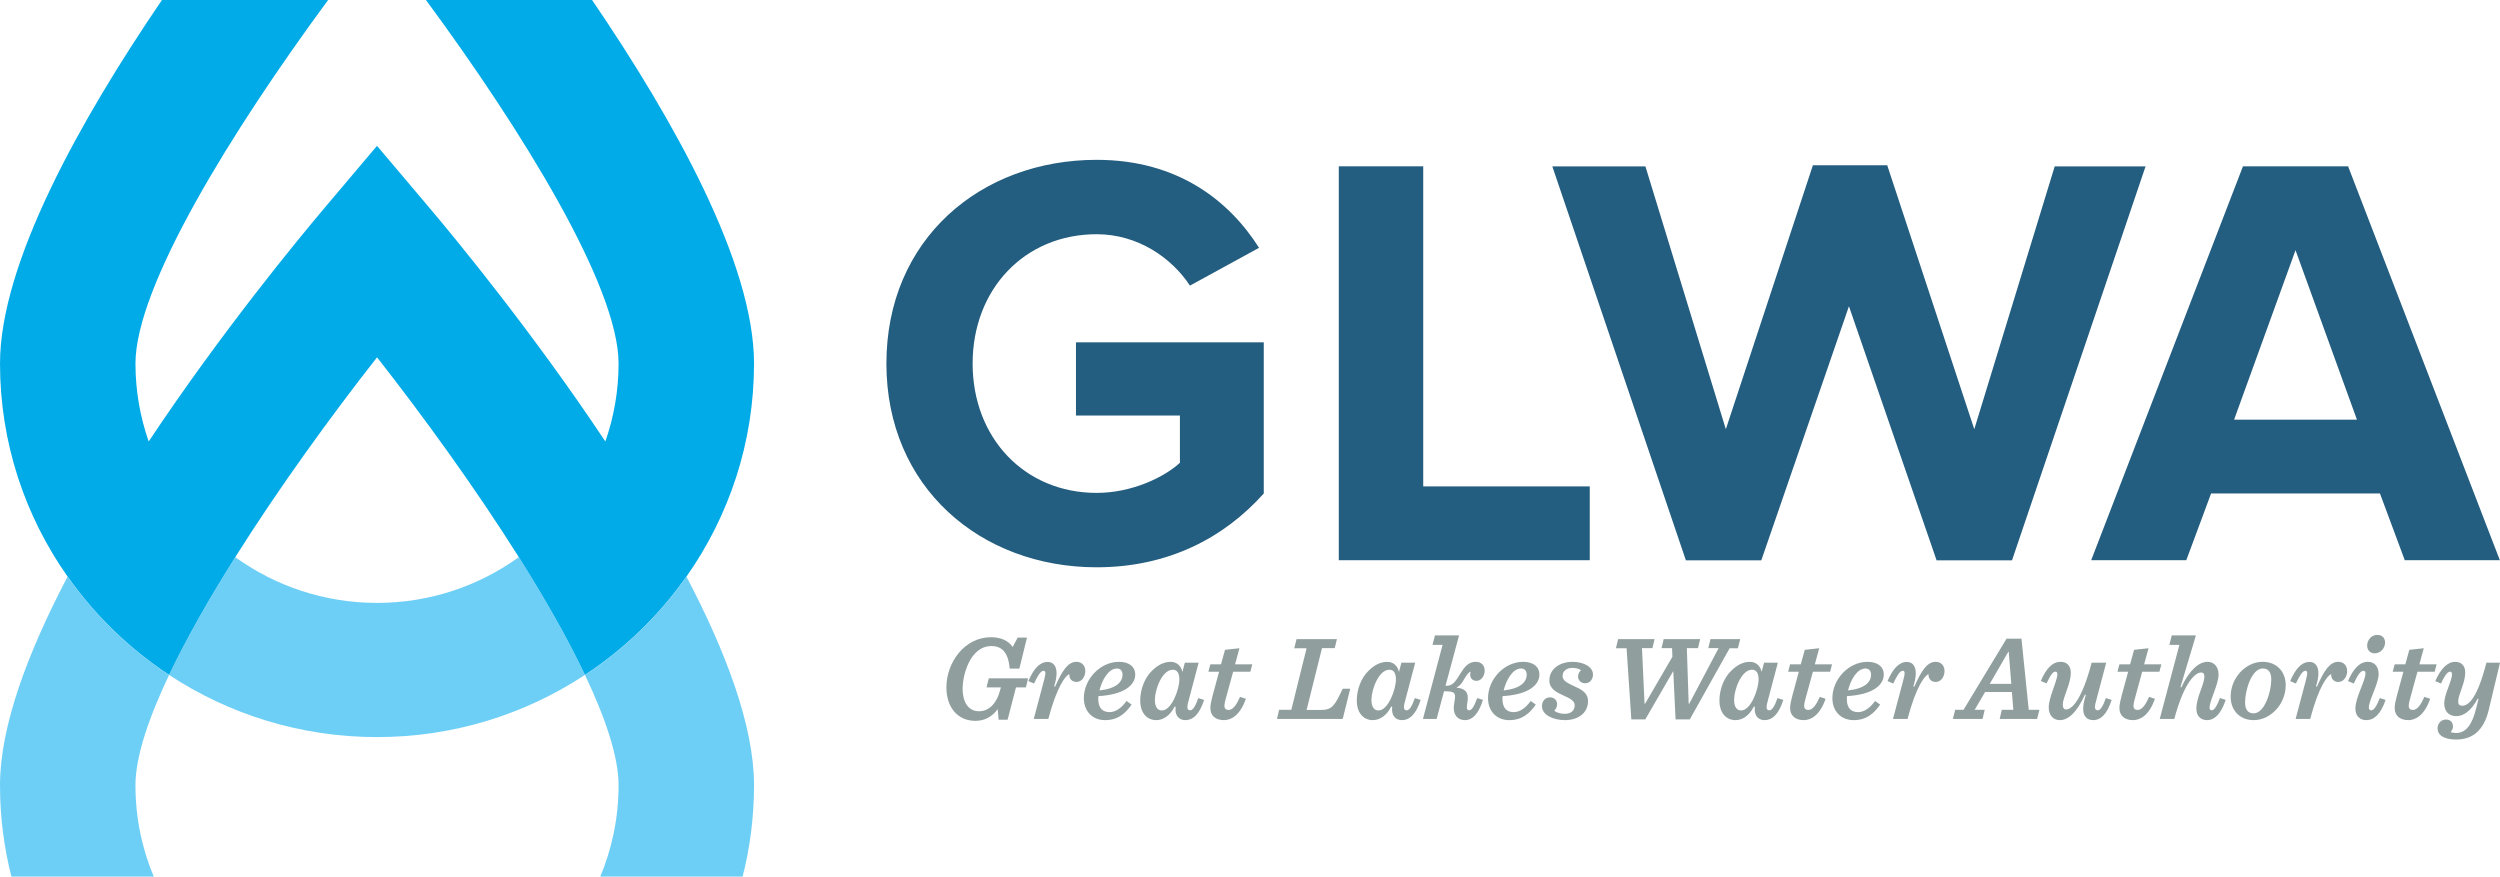
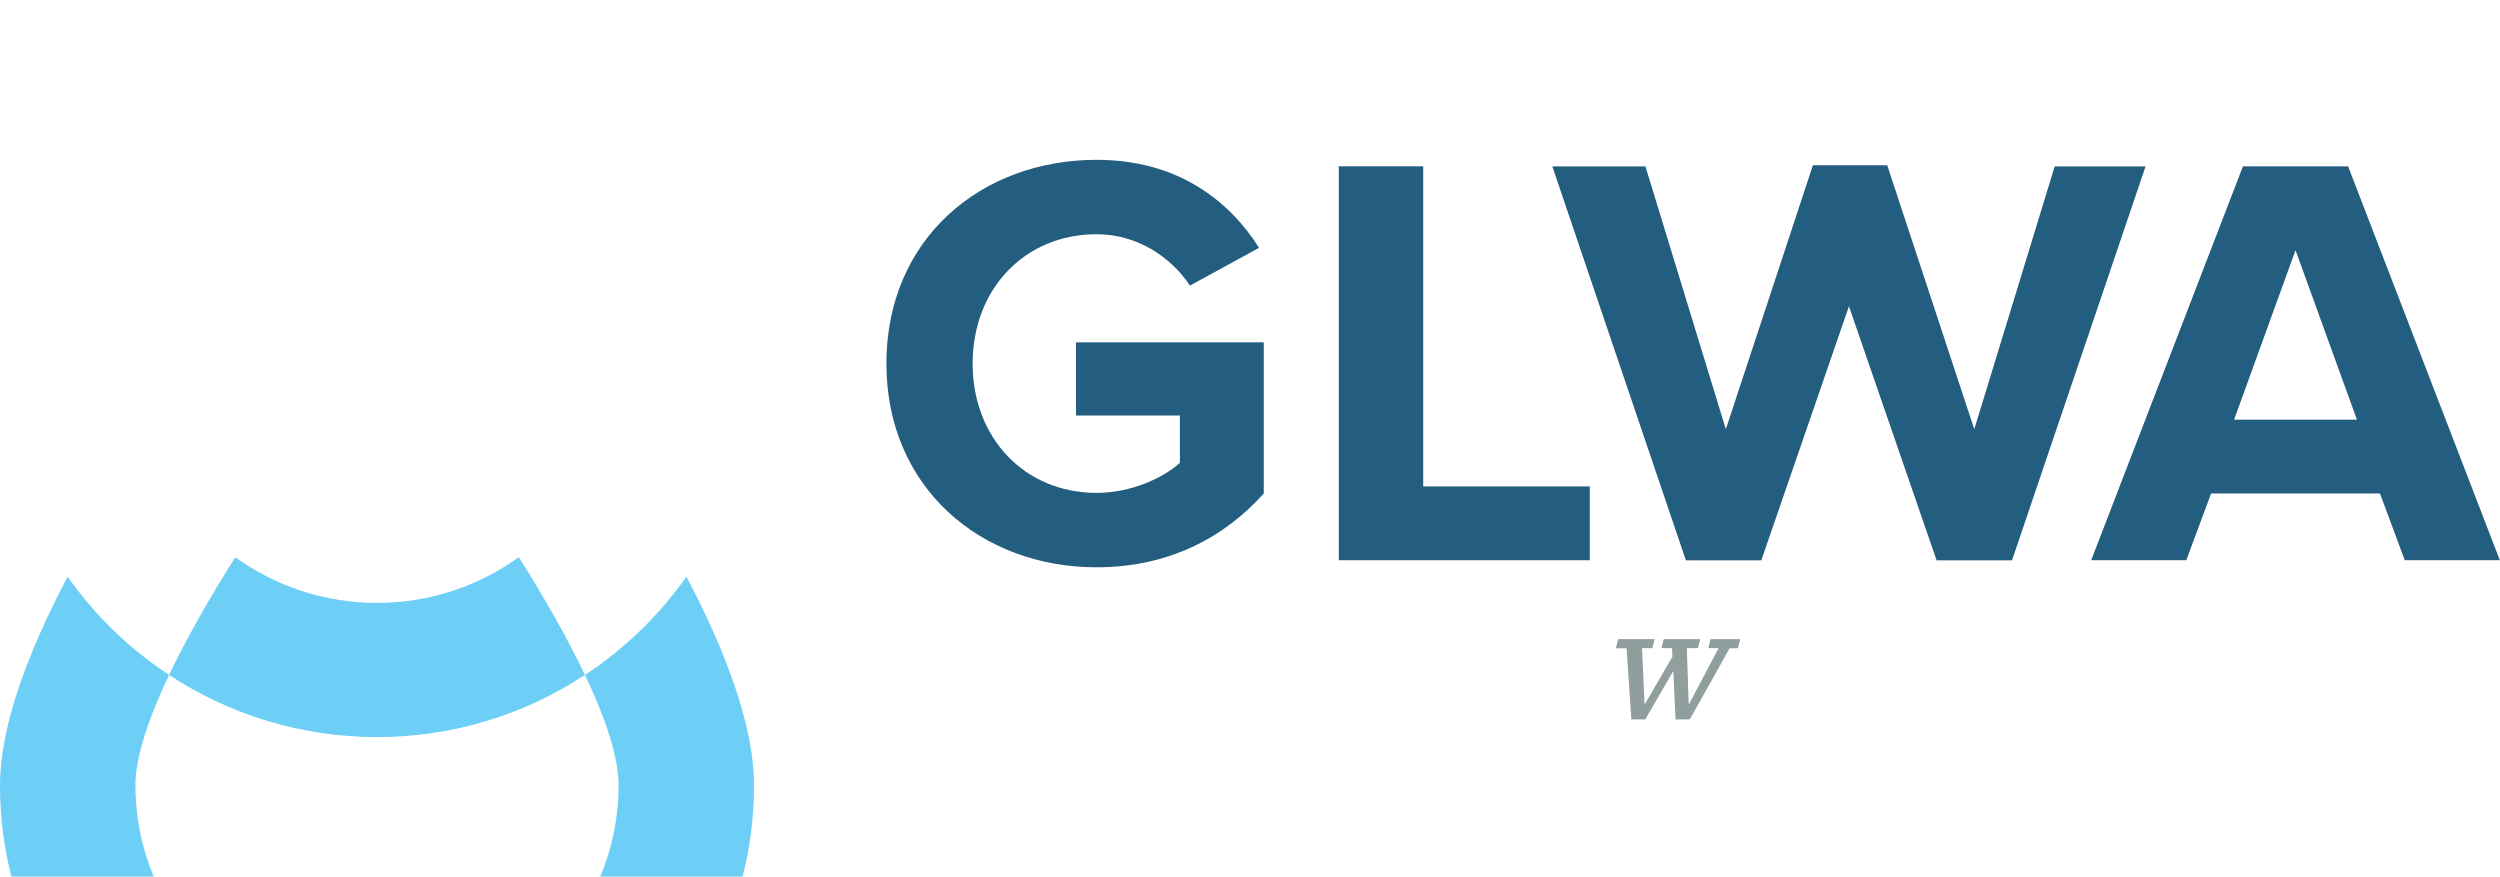
<svg xmlns="http://www.w3.org/2000/svg" width="231" height="81" viewBox="0 0 231 81">
  <g fill="none" fill-rule="evenodd">
    <path fill="#6ECFF6" d="M54.052,62.362 C52.449,58.992 50.329,55.276 47.94,51.48 C44.257,54.135 39.729,55.708 34.836,55.708 C29.945,55.708 25.419,54.135 21.739,51.481 C19.347,55.278 17.227,58.993 15.624,62.364 C21.135,65.99 27.739,68.108 34.836,68.108 C41.935,68.108 48.539,65.987 54.052,62.362" />
-     <path fill="#00ABE8" d="M39.36,0 C48.247,12.065 57.156,26.458 57.156,33.594 C57.156,36.113 56.722,38.534 55.935,40.794 C49.219,30.694 42.069,22.029 39.633,19.148 L34.836,13.476 L30.04,19.148 C27.605,22.029 20.452,30.694 13.738,40.794 C12.952,38.534 12.517,36.113 12.517,33.594 C12.517,26.467 21.428,12.071 30.317,0 L14.965,0 C7.406,11.099 0.001,24.329 0.001,33.594 C0.001,40.905 2.315,47.691 6.247,53.279 C8.767,56.858 11.95,59.947 15.624,62.364 C17.227,58.993 19.346,55.278 21.738,51.481 C25.732,45.139 30.482,38.571 34.838,33.016 C39.193,38.569 43.943,45.135 47.939,51.479 C50.331,55.276 52.451,58.992 54.052,62.362 C57.725,59.945 60.907,56.858 63.427,53.279 C67.357,47.691 69.672,40.905 69.672,33.594 C69.672,24.329 62.268,11.099 54.707,0 L39.36,0 Z" />
    <path fill="#6ECFF6" d="M55.406 81.142L68.581 81.142C69.293 78.399 69.672 75.523 69.672 72.561 69.672 67.098 67.09 60.251 63.426 53.279 60.906 56.859 57.724 59.948 54.051 62.363 55.976 66.413 57.156 69.968 57.156 72.561 57.156 75.604 56.532 78.503 55.406 81.142M14.266 81.142C13.14 78.503 12.516 75.604 12.516 72.561 12.516 69.97 13.696 66.417 15.623 62.365 11.95 59.948 8.766 56.861 6.246 53.279 2.582 60.251 0 67.098 0 72.561 0 75.523.38 78.399 1.091 81.142L14.266 81.142z" />
-     <path fill="#909E9E" d="M92.409 63.784L92.477 63.516 91.154 63.516 91.367 62.675 94.996 62.675 94.794 63.516 93.876 63.516 93.103 66.506 92.275 66.506 92.184 65.521C91.737 66.159 91.043 66.607 90.135 66.607 88.409 66.607 87.447 65.263 87.447 63.526 87.447 61.229 89.103 58.879 91.569 58.879 92.499 58.879 93.194 59.215 93.573 59.785L94.034 58.912 94.895 58.912 94.189 61.778 93.294 61.778C93.169 60.177 92.477 59.695 91.612 59.695 89.63 59.695 88.948 62.384 88.948 63.604 88.948 65.196 89.709 65.722 90.46 65.722 91.445 65.722 92.127 64.894 92.409 63.784M96.484 62.799C96.653 62.16 96.618 61.981 96.416 61.981 96.159 61.981 95.868 62.463 95.543 63.158L95.017 62.933C95.499 61.814 96.059 61.163 96.809 61.163 97.291 61.163 97.627 61.511 97.627 62.204 97.627 62.531 97.559 62.922 97.403 63.415L97.493 63.447C98.142 61.97 98.679 61.152 99.464 61.152 99.934 61.152 100.282 61.477 100.282 62.003 100.282 62.564 99.922 63.012 99.475 63.012 99.083 63.012 98.78 62.753 98.802 62.283 98.478 62.417 97.671 63.371 96.865 66.428L95.521 66.428 96.484 62.799zM101.592 63.796C103.149 63.627 103.721 63.023 103.721 62.329 103.721 62.014 103.541 61.768 103.206 61.768 102.421 61.768 101.826 62.833 101.592 63.796M101.491 64.322C101.48 64.412 101.48 64.502 101.48 64.579 101.48 65.511 101.962 65.801 102.522 65.801 103.072 65.801 103.62 65.432 104.09 64.77L104.561 65.106C103.989 65.925 103.296 66.54 102.107 66.54 100.954 66.54 100.147 65.734 100.147 64.502 100.147 62.776 101.636 61.153 103.395 61.153 104.359 61.153 104.897 61.634 104.897 62.317 104.897 63.325 103.844 64.189 101.491 64.322M108.974 62.777C108.974 62.194 108.76 61.881 108.368 61.881 107.373 61.881 106.71 63.74 106.71 64.647 106.71 65.309 106.945 65.645 107.359 65.645 108.267 65.645 108.974 63.685 108.974 62.777zM109.835 64.705C109.748 64.996 109.713 65.196 109.713 65.342 109.713 65.534 109.802 65.634 109.972 65.634 110.216 65.634 110.463 65.253 110.722 64.503L111.258 64.672C110.823 66.036 110.216 66.54 109.532 66.54 109.007 66.54 108.615 66.205 108.615 65.555 108.615 65.476 108.615 65.422 108.626 65.309L108.547 65.275C108.123 66.115 107.484 66.54 106.847 66.54 105.882 66.54 105.355 65.746 105.355 64.759 105.355 63.617 105.816 62.597 106.418 62.005 106.945 61.465 107.54 61.154 108.166 61.154 108.793 61.154 109.153 61.589 109.254 62.092L109.478 61.231 110.754 61.231 109.835 64.705zM113.941 62.071L113.27 64.525C113.191 64.805 113.134 65.061 113.134 65.195 113.134 65.499 113.292 65.599 113.527 65.599 113.93 65.599 114.266 65.106 114.579 64.391L115.117 64.569C114.568 66.16 113.707 66.54 113.101 66.54 112.362 66.54 111.836 66.171 111.836 65.409 111.836 65.085 111.959 64.615 112.038 64.3L112.641 62.071 111.656 62.071 111.836 61.386 112.821 61.386 113.191 60.044 114.524 59.898 114.121 61.386 115.711 61.386 115.531 62.071 113.941 62.071zM123.53 59.058L123.329 59.886 122.153 59.886 120.729 65.599 122.051 65.599C123.104 65.599 123.329 65.196 124.067 63.639L124.762 63.639 124.067 66.428 117.997 66.428 118.186 65.588 119.317 65.588 120.729 59.898 119.588 59.898 119.8 59.058 123.53 59.058zM128.984 62.777C128.984 62.194 128.771 61.881 128.379 61.881 127.383 61.881 126.721 63.74 126.721 64.647 126.721 65.309 126.956 65.645 127.371 65.645 128.278 65.645 128.984 63.685 128.984 62.777zM129.846 64.705C129.756 64.996 129.723 65.196 129.723 65.342 129.723 65.534 129.813 65.634 129.982 65.634 130.227 65.634 130.473 65.253 130.732 64.503L131.269 64.672C130.833 66.036 130.227 66.54 129.544 66.54 129.017 66.54 128.625 66.205 128.625 65.555 128.625 65.476 128.625 65.422 128.637 65.309L128.558 65.275C128.133 66.115 127.493 66.54 126.855 66.54 125.892 66.54 125.366 65.746 125.366 64.759 125.366 63.617 125.824 62.597 126.429 62.005 126.956 61.465 127.55 61.154 128.177 61.154 128.804 61.154 129.164 61.589 129.264 62.092L129.489 61.231 130.765 61.231 129.846 64.705zM135.748 65.633C135.994 65.633 136.207 65.276 136.498 64.501L137.024 64.67C136.6 66.026 136.018 66.541 135.367 66.541 134.739 66.541 134.325 66.126 134.325 65.399 134.325 65.085 134.448 64.635 134.448 64.39 134.448 63.975 134.27 63.874 133.452 63.874L133.429 63.874 132.746 66.429 131.48 66.429 133.295 59.585 132.364 59.585 132.589 58.71 134.818 58.71 133.564 63.37 133.619 63.37C134.213 63.37 134.459 63.034 134.952 62.216 135.323 61.612 135.691 61.153 136.353 61.153 136.891 61.153 137.183 61.488 137.183 61.971 137.183 62.441 136.88 62.911 136.42 62.911 135.972 62.911 135.737 62.519 135.894 62.059 135.737 62.094 135.568 62.284 135.311 62.71 135.086 63.124 134.908 63.359 134.573 63.538 135.367 63.607 135.625 63.953 135.625 64.48 135.625 64.804 135.535 65.129 135.535 65.33 135.535 65.554 135.625 65.633 135.748 65.633M138.937 63.796C140.495 63.627 141.067 63.023 141.067 62.329 141.067 62.014 140.887 61.768 140.551 61.768 139.766 61.768 139.172 62.833 138.937 63.796M138.836 64.322C138.826 64.412 138.826 64.502 138.826 64.579 138.826 65.511 139.308 65.801 139.868 65.801 140.417 65.801 140.965 65.432 141.435 64.77L141.907 65.106C141.334 65.925 140.641 66.54 139.453 66.54 138.299 66.54 137.493 65.734 137.493 64.502 137.493 62.776 138.983 61.153 140.74 61.153 141.705 61.153 142.242 61.634 142.242 62.317 142.242 63.325 141.19 64.189 138.836 64.322M144.617 66.54C143.564 66.54 142.476 66.093 142.476 65.241 142.476 64.804 142.768 64.435 143.215 64.435 143.654 64.435 143.877 64.748 143.877 65.051 143.877 65.318 143.755 65.542 143.607 65.667 143.798 65.834 144.168 65.957 144.571 65.957 145.142 65.957 145.502 65.678 145.502 65.163 145.502 64.737 145.042 64.524 144.47 64.266 143.809 63.964 143.16 63.639 143.16 62.878 143.16 61.7 144.292 61.152 145.264 61.152 146.407 61.152 147.192 61.656 147.192 62.327 147.192 62.766 146.9 63.135 146.476 63.135 146.06 63.135 145.814 62.843 145.814 62.519 145.814 62.295 145.928 62.06 146.083 61.926 145.97 61.825 145.647 61.711 145.31 61.711 144.772 61.711 144.381 61.992 144.381 62.463 144.381 62.911 144.851 63.123 145.502 63.426 146.095 63.695 146.734 64.01 146.734 64.781 146.734 65.946 145.726 66.54 144.617 66.54" />
    <polygon fill="#909E9E" points="154.61 62.003 152.022 66.475 150.735 66.475 150.297 59.899 149.312 59.899 149.513 59.056 152.884 59.056 152.682 59.887 151.72 59.887 151.955 65.017 152.011 65.017 154.531 60.681 154.499 59.887 153.523 59.887 153.724 59.056 157.097 59.056 156.895 59.887 155.865 59.887 156.033 65.017 156.089 65.017 158.8 59.887 157.847 59.887 158.048 59.056 160.795 59.056 160.582 59.899 159.818 59.899 156.134 66.475 154.823 66.475" />
-     <path fill="#909E9E" d="M162.494 62.777C162.494 62.194 162.28 61.881 161.888 61.881 160.893 61.881 160.231 63.74 160.231 64.647 160.231 65.309 160.465 65.645 160.88 65.645 161.787 65.645 162.494 63.685 162.494 62.777zM163.356 64.705C163.268 64.996 163.232 65.196 163.232 65.342 163.232 65.534 163.322 65.634 163.492 65.634 163.737 65.634 163.982 65.253 164.242 64.503L164.779 64.672C164.343 66.036 163.737 66.54 163.054 66.54 162.526 66.54 162.137 66.205 162.137 65.555 162.137 65.476 162.137 65.422 162.147 65.309L162.067 65.275C161.643 66.115 161.005 66.54 160.367 66.54 159.401 66.54 158.875 65.746 158.875 64.759 158.875 63.617 159.335 62.597 159.939 62.005 160.465 61.465 161.059 61.154 161.686 61.154 162.314 61.154 162.673 61.589 162.774 62.092L162.998 61.231 164.274 61.231 163.356 64.705zM167.511 62.071L166.837 64.525C166.761 64.805 166.703 65.061 166.703 65.195 166.703 65.499 166.862 65.599 167.096 65.599 167.499 65.599 167.835 65.106 168.149 64.391L168.686 64.569C168.138 66.16 167.276 66.54 166.671 66.54 165.932 66.54 165.406 66.171 165.406 65.409 165.406 65.085 165.529 64.615 165.607 64.3L166.21 62.071 165.226 62.071 165.406 61.386 166.39 61.386 166.761 60.044 168.094 59.898 167.691 61.386 169.281 61.386 169.101 62.071 167.511 62.071zM170.758 63.796C172.315 63.627 172.887 63.023 172.887 62.329 172.887 62.014 172.707 61.768 172.372 61.768 171.587 61.768 170.992 62.833 170.758 63.796M170.657 64.322C170.646 64.412 170.646 64.502 170.646 64.579 170.646 65.511 171.128 65.801 171.688 65.801 172.237 65.801 172.786 65.432 173.256 64.77L173.727 65.106C173.154 65.925 172.462 66.54 171.274 66.54 170.119 66.54 169.313 65.734 169.313 64.502 169.313 62.776 170.804 61.153 172.561 61.153 173.526 61.153 174.063 61.634 174.063 62.317 174.063 63.325 173.01 64.189 170.657 64.322M175.876 62.799C176.045 62.16 176.01 61.981 175.809 61.981 175.552 61.981 175.26 62.463 174.936 63.158L174.409 62.933C174.892 61.814 175.45 61.163 176.2 61.163 176.683 61.163 177.019 61.511 177.019 62.204 177.019 62.531 176.951 62.922 176.795 63.415L176.885 63.447C177.534 61.97 178.071 61.152 178.856 61.152 179.326 61.152 179.674 61.477 179.674 62.003 179.674 62.564 179.314 63.012 178.867 63.012 178.475 63.012 178.172 62.753 178.194 62.283 177.869 62.417 177.063 63.371 176.258 66.428L174.913 66.428 175.876 62.799zM185.843 63.192L185.609 60.235 185.563 60.235 183.85 63.192 185.843 63.192zM186.033 65.588L185.898 63.942 183.422 63.942 182.459 65.588 183.389 65.588 183.188 66.428 180.445 66.428 180.656 65.588 181.429 65.588 185.406 59.014 186.783 59.014 187.455 65.588 188.442 65.588 188.229 66.428 184.769 66.428 184.968 65.588 186.033 65.588zM192.485 65.487C192.485 65.207 192.552 64.781 192.73 64.212L192.653 64.177C191.914 65.8 191.13 66.54 190.322 66.54 189.706 66.54 189.302 66.059 189.302 65.365 189.302 64.424 190.098 62.932 190.098 62.295 190.098 62.136 190.031 62.059 189.93 62.059 189.695 62.059 189.505 62.306 189.101 63.145L188.575 62.922C189.035 61.815 189.628 61.153 190.401 61.153 190.996 61.153 191.342 61.523 191.342 62.172 191.342 63.215 190.603 64.4 190.603 65.118 190.603 65.43 190.726 65.555 190.917 65.555 191.421 65.555 192.35 64.727 193.269 61.231L194.614 61.231 193.695 64.703C193.605 65.005 193.572 65.197 193.572 65.341 193.572 65.531 193.672 65.633 193.829 65.633 194.088 65.633 194.322 65.251 194.579 64.501L195.118 64.671C194.679 66.037 194.077 66.54 193.436 66.54 192.855 66.54 192.485 66.216 192.485 65.487M197.938 62.071L197.267 64.525C197.188 64.805 197.131 65.061 197.131 65.195 197.131 65.499 197.29 65.599 197.524 65.599 197.927 65.599 198.263 65.106 198.577 64.391L199.114 64.569C198.566 66.16 197.704 66.54 197.098 66.54 196.359 66.54 195.833 66.171 195.833 65.409 195.833 65.085 195.956 64.615 196.035 64.3L196.64 62.071 195.653 62.071 195.833 61.386 196.818 61.386 197.188 60.044 198.522 59.898 198.118 61.386 199.709 61.386 199.53 62.071 197.938 62.071zM202.945 65.499C202.945 64.379 203.684 63.269 203.684 62.508 203.684 62.249 203.572 62.138 203.382 62.138 202.866 62.138 201.824 62.988 200.905 66.429L199.561 66.429 201.377 59.585 200.447 59.585 200.671 58.71 202.901 58.71 201.477 63.481 201.554 63.517C202.285 61.925 203.179 61.152 203.975 61.152 204.602 61.152 204.995 61.644 204.995 62.317 204.995 63.269 204.166 64.703 204.166 65.386 204.166 65.554 204.234 65.633 204.357 65.633 204.591 65.633 204.826 65.275 205.129 64.501L205.655 64.67C205.208 66.025 204.581 66.541 203.942 66.541 203.338 66.541 202.945 66.148 202.945 65.499M209.081 61.768C208.04 61.768 207.445 63.808 207.445 64.893 207.445 65.611 207.748 65.914 208.23 65.914 209.272 65.914 209.866 63.873 209.866 62.789 209.866 62.071 209.563 61.768 209.081 61.768M211.2 63.314C211.2 65.062 209.799 66.54 208.241 66.54 206.954 66.54 206.112 65.632 206.112 64.368 206.112 62.62 207.514 61.152 209.07 61.152 210.358 61.152 211.2 62.049 211.2 63.314M213.079 62.799C213.248 62.16 213.213 61.981 213.012 61.981 212.755 61.981 212.463 62.463 212.139 63.158L211.612 62.933C212.095 61.814 212.654 61.163 213.404 61.163 213.887 61.163 214.222 61.511 214.222 62.204 214.222 62.531 214.154 62.922 213.998 63.415L214.088 63.447C214.737 61.97 215.274 61.152 216.059 61.152 216.529 61.152 216.878 61.477 216.878 62.003 216.878 62.564 216.518 63.012 216.07 63.012 215.678 63.012 215.376 62.753 215.399 62.283 215.073 62.417 214.266 63.371 213.461 66.428L212.116 66.428 213.079 62.799zM219.419 60.368C219.026 60.368 218.724 60.098 218.724 59.651 218.724 59.191 219.072 58.665 219.664 58.665 220.09 58.665 220.382 58.934 220.382 59.382 220.382 59.829 220.013 60.368 219.419 60.368M218.882 65.364C218.882 65.555 218.96 65.634 219.106 65.634 219.318 65.634 219.564 65.331 219.901 64.502L220.428 64.671C219.989 65.991 219.362 66.54 218.645 66.54 218.064 66.54 217.638 66.16 217.638 65.487 217.638 64.424 218.567 62.922 218.567 62.228 218.567 62.049 218.5 61.98 218.399 61.98 218.086 61.98 217.805 62.463 217.491 63.158L216.954 62.932C217.437 61.813 218.028 61.151 218.792 61.151 219.375 61.151 219.787 61.568 219.787 62.283 219.787 63.158 218.882 64.715 218.882 65.364M223.372 62.071L222.699 64.525C222.622 64.805 222.565 65.061 222.565 65.195 222.565 65.499 222.723 65.599 222.958 65.599 223.361 65.599 223.696 65.106 224.011 64.391L224.548 64.569C223.999 66.16 223.138 66.54 222.532 66.54 221.793 66.54 221.267 66.171 221.267 65.409 221.267 65.085 221.39 64.615 221.469 64.3L222.072 62.071 221.087 62.071 221.267 61.386 222.252 61.386 222.622 60.044 223.955 59.898 223.552 61.386 225.142 61.386 224.962 62.071 223.372 62.071zM227.786 62.127C227.786 63.157 227.137 64.166 227.137 64.815 227.137 65.096 227.26 65.208 227.505 65.208 228.099 65.208 228.894 64.535 229.745 61.231L231 61.231 229.97 65.555C229.487 67.616 228.356 68.333 226.957 68.333 226.172 68.333 225.231 68.12 225.231 67.291 225.231 66.934 225.5 66.484 226.005 66.484 226.452 66.484 226.675 66.798 226.654 67.168 226.643 67.347 226.542 67.548 226.43 67.649 226.564 67.694 226.732 67.728 226.946 67.728 227.817 67.728 228.412 67.022 228.793 65.465L229.018 64.581 228.95 64.546C228.3 65.734 227.606 66.171 226.957 66.171 226.218 66.171 225.847 65.655 225.847 65.006 225.847 64.143 226.564 62.932 226.564 62.296 226.564 62.149 226.495 62.059 226.394 62.059 226.117 62.059 225.847 62.52 225.544 63.157L225.018 62.932C225.512 61.814 226.127 61.153 226.867 61.153 227.439 61.153 227.786 61.533 227.786 62.127" />
    <path fill="#235D7F" d="M81.904,33.593 C81.904,22.08 90.635,14.768 101.329,14.768 C108.861,14.768 113.607,18.588 116.336,22.898 L109.952,26.39 C108.259,23.825 105.149,21.643 101.329,21.643 C94.674,21.643 89.871,26.718 89.871,33.593 C89.871,40.469 94.674,45.543 101.329,45.543 C104.55,45.543 107.55,44.123 109.024,42.761 L109.024,38.395 L99.42,38.395 L99.42,31.629 L116.772,31.629 L116.772,45.598 C113.063,49.744 107.878,52.418 101.329,52.418 C90.635,52.418 81.904,45.052 81.904,33.593" />
    <polygon fill="#235D7F" points="123.704 51.764 123.704 15.368 131.506 15.368 131.506 44.944 146.894 44.944 146.894 51.764" />
    <polygon fill="#235D7F" points="189.854 15.376 182.424 39.661 174.392 15.308 174.38 15.273 167.511 15.273 159.467 39.661 152.049 15.413 152.039 15.376 143.435 15.376 155.763 51.737 155.774 51.772 162.745 51.772 170.843 28.298 178.929 51.737 178.94 51.772 185.911 51.772 198.227 15.442 198.25 15.376" />
    <path fill="#235D7F" d="M222.202,51.764 L219.909,45.598 L204.304,45.598 L202.012,51.764 L193.226,51.764 L207.25,15.368 L216.964,15.368 L230.986,51.764 L222.202,51.764 Z M212.106,23.117 L206.43,38.777 L217.781,38.777 L212.106,23.117 Z" />
  </g>
</svg>